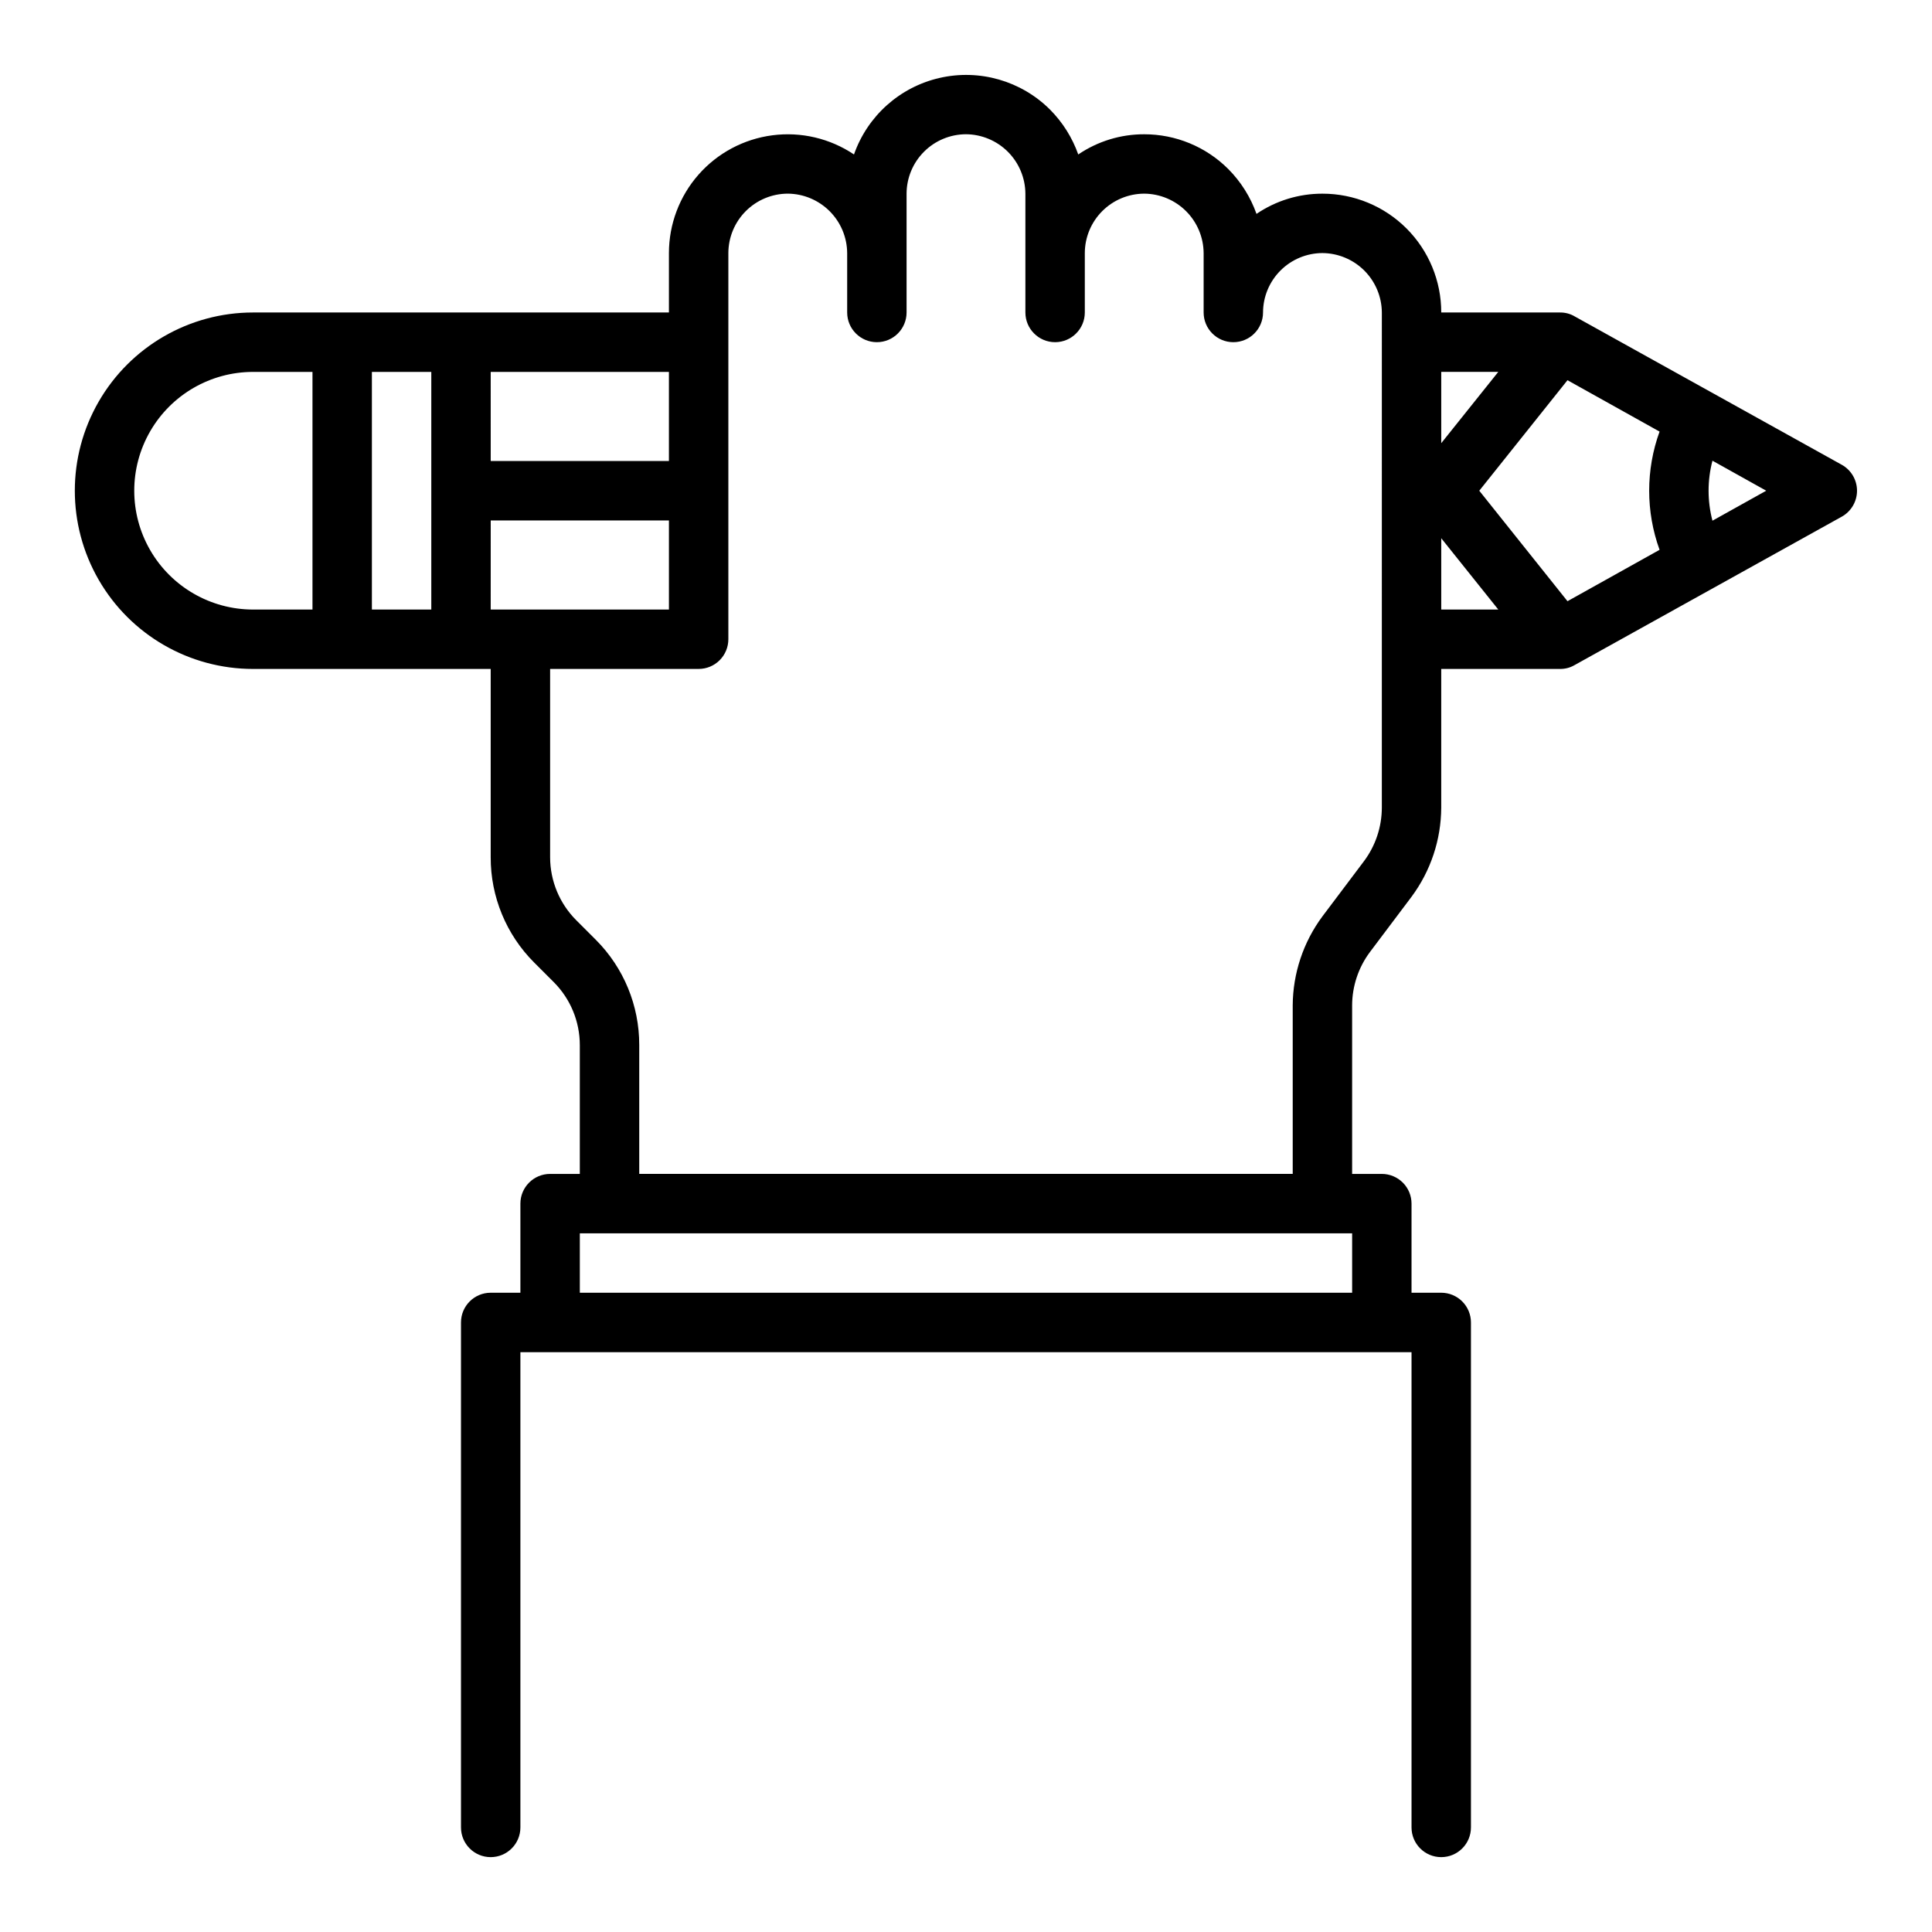
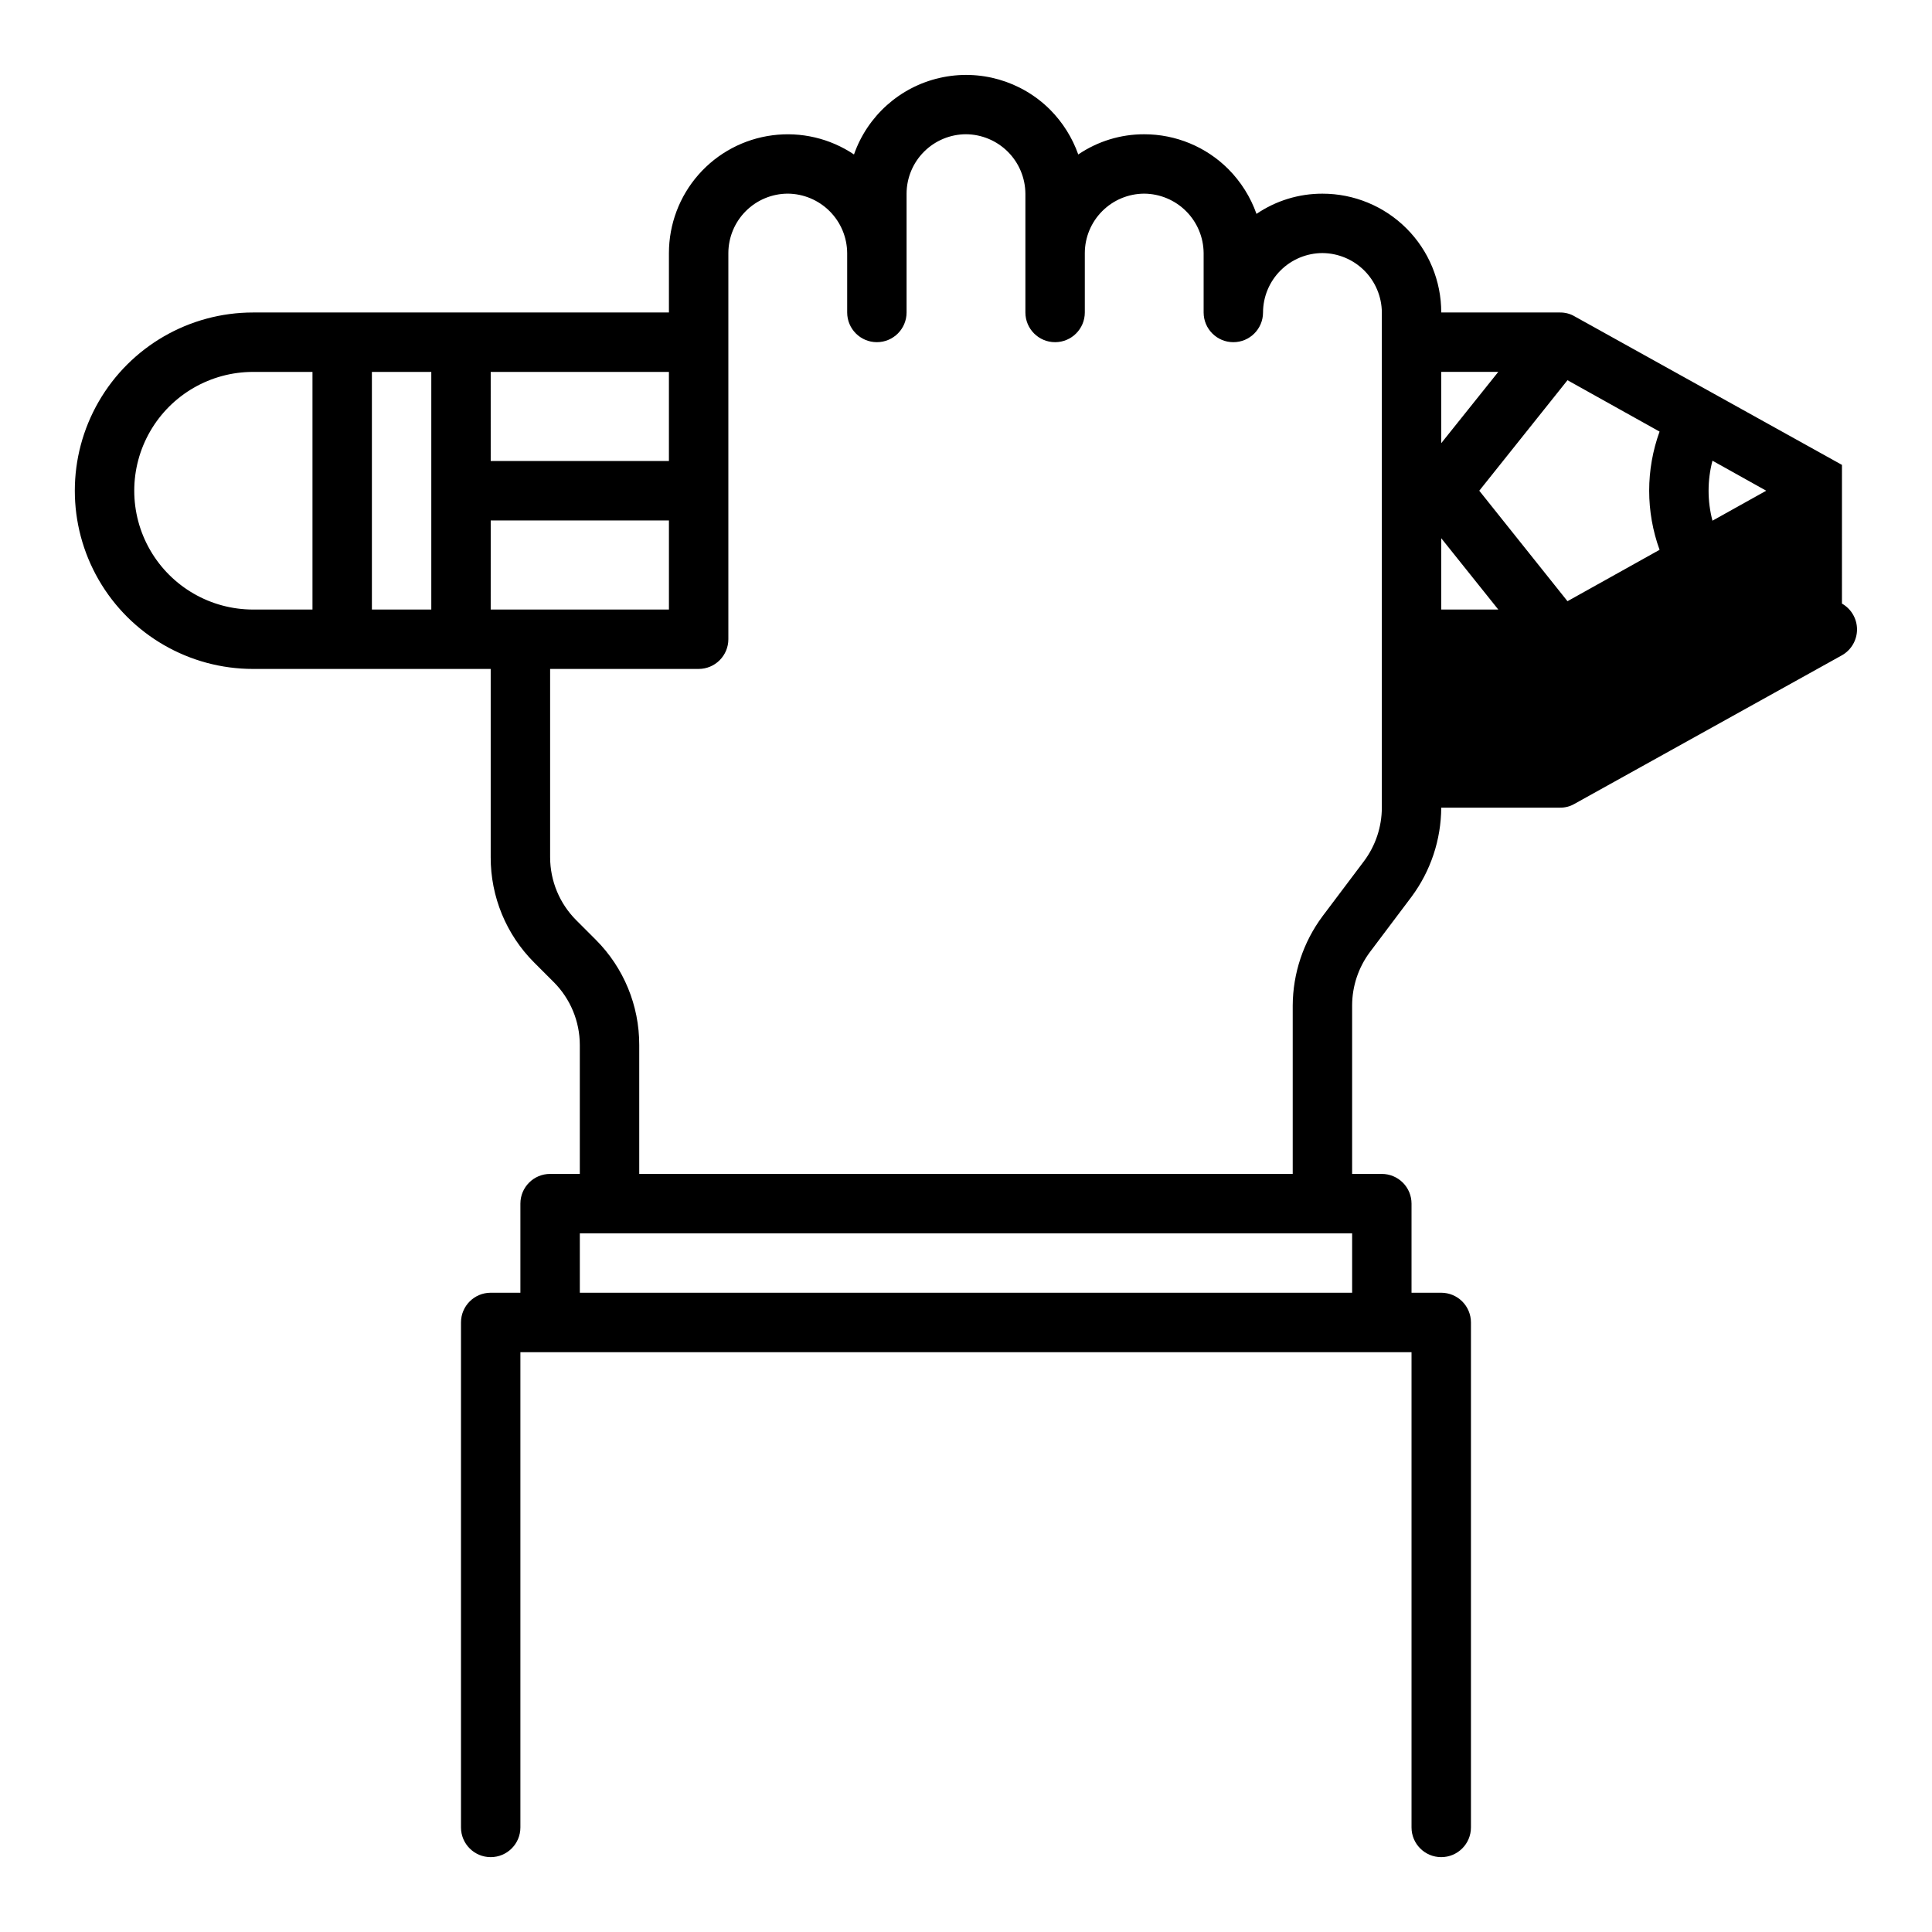
<svg xmlns="http://www.w3.org/2000/svg" fill="#000000" width="800px" height="800px" version="1.1" viewBox="144 144 512 512">
-   <path d="m632.14 267.2-70.848-39.359v-0.004c-1.168-0.684-2.504-1.039-3.859-1.023h-31.488c0.012-8.352-3.301-16.367-9.211-22.277-5.906-5.906-13.922-9.219-22.277-9.211-6.231-0.012-12.32 1.855-17.473 5.356-1.586-4.469-4.137-8.527-7.481-11.887-5.91-5.906-13.922-9.219-22.277-9.211-6.231-0.016-12.32 1.852-17.477 5.352-1.582-4.465-4.137-8.523-7.477-11.887-7.664-7.641-18.711-10.812-29.262-8.398-10.547 2.41-19.117 10.074-22.695 20.285-6.348-4.262-14.031-6.07-21.613-5.082-7.582 0.984-14.551 4.695-19.598 10.441-5.047 5.746-7.828 13.129-7.832 20.777v15.742h-110.21c-16.875 0-32.469 9.004-40.906 23.617-8.438 14.613-8.438 32.617 0 47.234 8.438 14.613 24.031 23.613 40.906 23.613h62.977v49.91c-0.023 10.445 4.109 20.473 11.492 27.867l5.195 5.195c4.43 4.426 6.922 10.426 6.93 16.688v34.164h-7.875c-4.348 0-7.871 3.527-7.871 7.875v23.617l-7.871-0.004c-4.348 0-7.871 3.523-7.871 7.871v133.83c0 4.348 3.523 7.871 7.871 7.871s7.871-3.523 7.871-7.871v-125.95h236.16v125.95c0 4.348 3.523 7.871 7.871 7.871 4.348 0 7.875-3.523 7.875-7.871v-133.83c0-2.086-0.832-4.09-2.309-5.566-1.477-1.473-3.477-2.305-5.566-2.305h-7.871v-23.613c0-2.09-0.828-4.094-2.305-5.566-1.477-1.477-3.481-2.309-5.566-2.309h-7.871v-44.633c0.008-5.109 1.664-10.078 4.723-14.172l11.02-14.641c5.074-6.832 7.832-15.105 7.871-23.617v-36.762h31.488c1.355 0.016 2.691-0.336 3.859-1.023l70.848-39.359c2.465-1.398 3.992-4.012 3.992-6.848s-1.527-5.453-3.992-6.848zm-405.33 38.336h-15.742c-11.25 0-21.645-6.004-27.27-15.746-5.625-9.742-5.625-21.746 0-31.488 5.625-9.742 16.02-15.742 27.27-15.742h15.742zm31.488 0h-15.742v-62.977h15.742zm15.742-62.977h47.23v23.617h-47.227zm0 62.977 0.004-23.617h47.23v23.617zm228.29 181.05h-204.67v-15.742h204.67zm7.871-128.55c-0.012 5.109-1.668 10.078-4.723 14.172l-11.023 14.641c-5.07 6.832-7.828 15.105-7.871 23.617v44.633h-173.18v-34.164c0.023-10.445-4.113-20.473-11.492-27.867l-5.195-5.195c-4.43-4.426-6.922-10.426-6.93-16.688v-49.91h39.359c2.09 0 4.094-0.828 5.566-2.305 1.477-1.477 2.309-3.481 2.309-5.566v-102.34c0.012-4.172 1.676-8.168 4.625-11.121 2.949-2.949 6.945-4.609 11.117-4.625 4.168 0.031 8.152 1.703 11.098 4.648 2.949 2.945 4.617 6.93 4.648 11.098v15.742c0 4.348 3.523 7.875 7.871 7.875 4.348 0 7.871-3.527 7.871-7.875v-31.488c0.012-4.172 1.676-8.168 4.625-11.117 2.949-2.949 6.949-4.613 11.121-4.625 4.164 0.031 8.152 1.699 11.098 4.644 2.945 2.945 4.613 6.934 4.644 11.098v31.488c0 4.348 3.523 7.875 7.871 7.875 4.348 0 7.875-3.527 7.875-7.875v-15.742c0.012-4.172 1.672-8.168 4.625-11.121 2.949-2.949 6.945-4.609 11.117-4.625 4.168 0.031 8.152 1.703 11.098 4.648 2.945 2.945 4.617 6.93 4.648 11.098v15.742c0 4.348 3.523 7.875 7.871 7.875s7.871-3.527 7.871-7.875c0.012-4.172 1.676-8.168 4.625-11.117 2.949-2.949 6.949-4.613 11.117-4.625 4.168 0.031 8.156 1.699 11.102 4.644 2.945 2.945 4.613 6.934 4.644 11.098zm15.742-115.48h15.113l-15.113 18.891zm0 62.977v-18.895l15.117 18.895zm57.859-15.824-24.402 13.617-23.379-29.281 23.379-29.285 24.402 13.617c-3.672 10.121-3.672 21.211 0 31.332zm14.012-7.715h0.004c-1.367-5.211-1.367-10.688 0-15.902l14.246 7.953z" />
+   <path d="m632.14 267.2-70.848-39.359v-0.004c-1.168-0.684-2.504-1.039-3.859-1.023h-31.488c0.012-8.352-3.301-16.367-9.211-22.277-5.906-5.906-13.922-9.219-22.277-9.211-6.231-0.012-12.32 1.855-17.473 5.356-1.586-4.469-4.137-8.527-7.481-11.887-5.91-5.906-13.922-9.219-22.277-9.211-6.231-0.016-12.32 1.852-17.477 5.352-1.582-4.465-4.137-8.523-7.477-11.887-7.664-7.641-18.711-10.812-29.262-8.398-10.547 2.41-19.117 10.074-22.695 20.285-6.348-4.262-14.031-6.07-21.613-5.082-7.582 0.984-14.551 4.695-19.598 10.441-5.047 5.746-7.828 13.129-7.832 20.777v15.742h-110.21c-16.875 0-32.469 9.004-40.906 23.617-8.438 14.613-8.438 32.617 0 47.234 8.438 14.613 24.031 23.613 40.906 23.613h62.977v49.91c-0.023 10.445 4.109 20.473 11.492 27.867l5.195 5.195c4.43 4.426 6.922 10.426 6.93 16.688v34.164h-7.875c-4.348 0-7.871 3.527-7.871 7.875v23.617l-7.871-0.004c-4.348 0-7.871 3.523-7.871 7.871v133.83c0 4.348 3.523 7.871 7.871 7.871s7.871-3.523 7.871-7.871v-125.95h236.16v125.95c0 4.348 3.523 7.871 7.871 7.871 4.348 0 7.875-3.523 7.875-7.871v-133.83c0-2.086-0.832-4.09-2.309-5.566-1.477-1.473-3.477-2.305-5.566-2.305h-7.871v-23.613c0-2.09-0.828-4.094-2.305-5.566-1.477-1.477-3.481-2.309-5.566-2.309h-7.871v-44.633c0.008-5.109 1.664-10.078 4.723-14.172l11.02-14.641c5.074-6.832 7.832-15.105 7.871-23.617h31.488c1.355 0.016 2.691-0.336 3.859-1.023l70.848-39.359c2.465-1.398 3.992-4.012 3.992-6.848s-1.527-5.453-3.992-6.848zm-405.33 38.336h-15.742c-11.25 0-21.645-6.004-27.27-15.746-5.625-9.742-5.625-21.746 0-31.488 5.625-9.742 16.02-15.742 27.27-15.742h15.742zm31.488 0h-15.742v-62.977h15.742zm15.742-62.977h47.23v23.617h-47.227zm0 62.977 0.004-23.617h47.23v23.617zm228.29 181.05h-204.67v-15.742h204.67zm7.871-128.55c-0.012 5.109-1.668 10.078-4.723 14.172l-11.023 14.641c-5.07 6.832-7.828 15.105-7.871 23.617v44.633h-173.18v-34.164c0.023-10.445-4.113-20.473-11.492-27.867l-5.195-5.195c-4.43-4.426-6.922-10.426-6.93-16.688v-49.91h39.359c2.09 0 4.094-0.828 5.566-2.305 1.477-1.477 2.309-3.481 2.309-5.566v-102.34c0.012-4.172 1.676-8.168 4.625-11.121 2.949-2.949 6.945-4.609 11.117-4.625 4.168 0.031 8.152 1.703 11.098 4.648 2.949 2.945 4.617 6.93 4.648 11.098v15.742c0 4.348 3.523 7.875 7.871 7.875 4.348 0 7.871-3.527 7.871-7.875v-31.488c0.012-4.172 1.676-8.168 4.625-11.117 2.949-2.949 6.949-4.613 11.121-4.625 4.164 0.031 8.152 1.699 11.098 4.644 2.945 2.945 4.613 6.934 4.644 11.098v31.488c0 4.348 3.523 7.875 7.871 7.875 4.348 0 7.875-3.527 7.875-7.875v-15.742c0.012-4.172 1.672-8.168 4.625-11.121 2.949-2.949 6.945-4.609 11.117-4.625 4.168 0.031 8.152 1.703 11.098 4.648 2.945 2.945 4.617 6.93 4.648 11.098v15.742c0 4.348 3.523 7.875 7.871 7.875s7.871-3.527 7.871-7.875c0.012-4.172 1.676-8.168 4.625-11.117 2.949-2.949 6.949-4.613 11.117-4.625 4.168 0.031 8.156 1.699 11.102 4.644 2.945 2.945 4.613 6.934 4.644 11.098zm15.742-115.48h15.113l-15.113 18.891zm0 62.977v-18.895l15.117 18.895zm57.859-15.824-24.402 13.617-23.379-29.281 23.379-29.285 24.402 13.617c-3.672 10.121-3.672 21.211 0 31.332zm14.012-7.715h0.004c-1.367-5.211-1.367-10.688 0-15.902l14.246 7.953z" />
</svg>